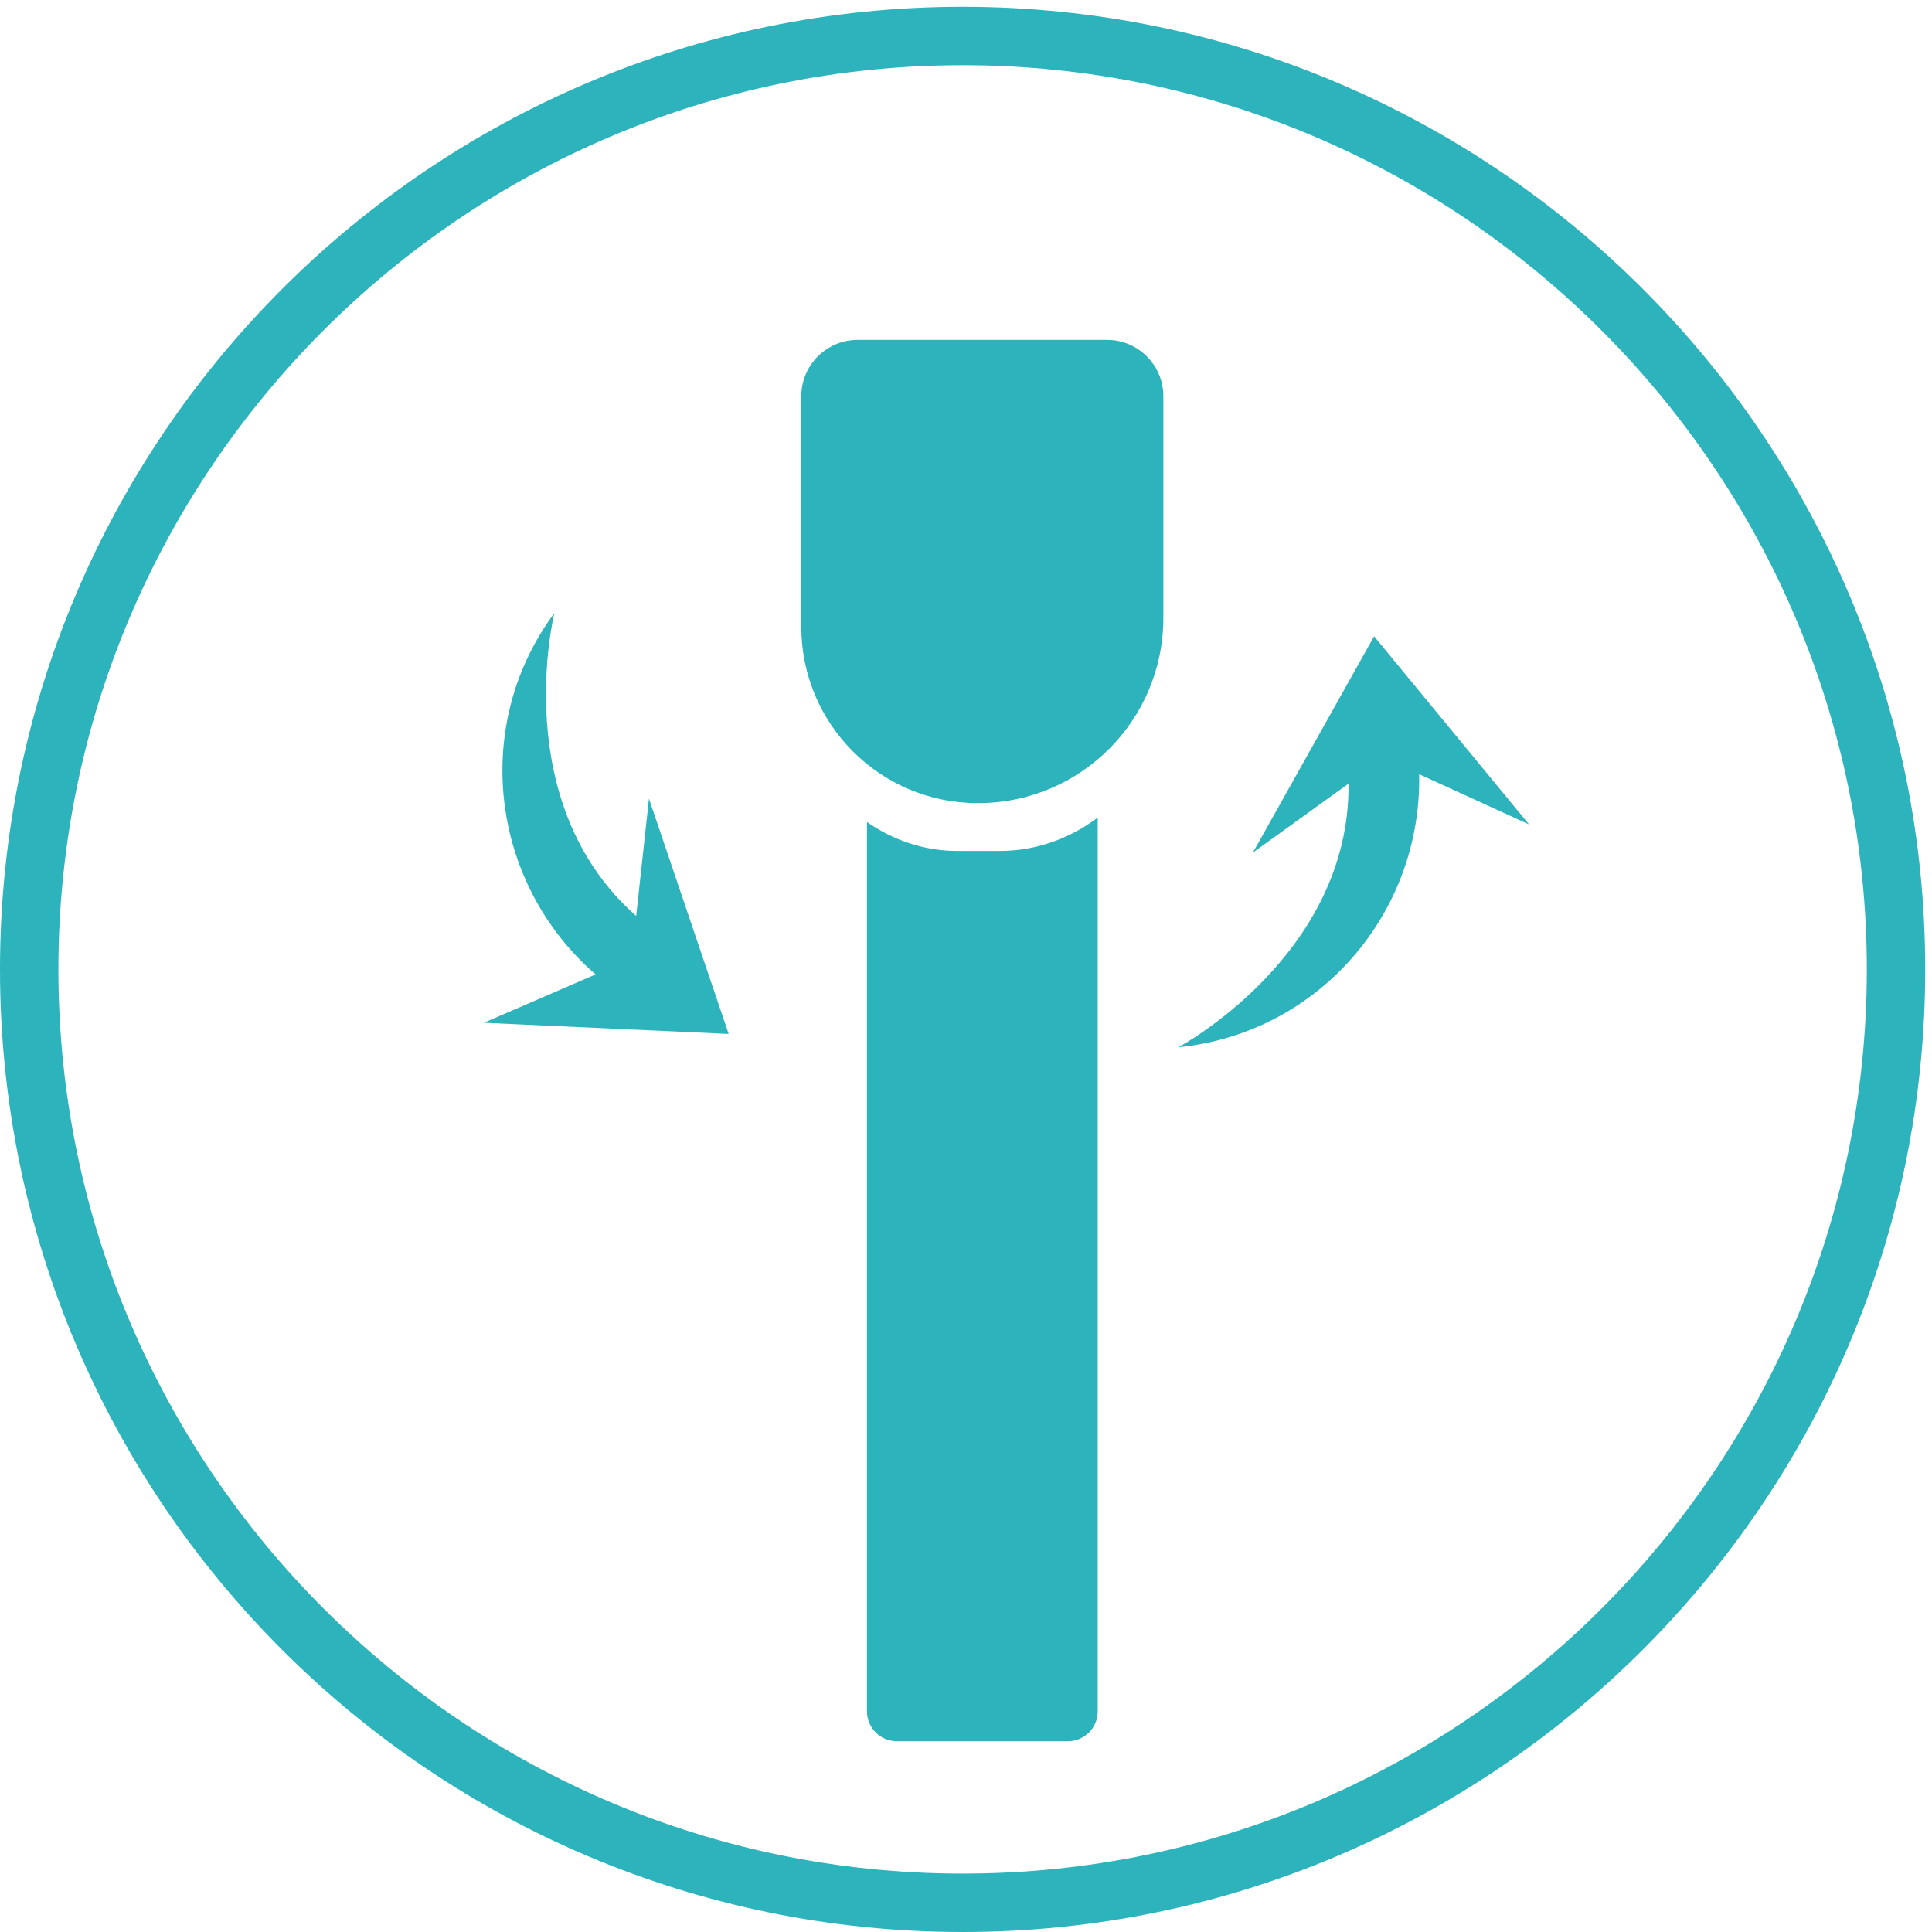
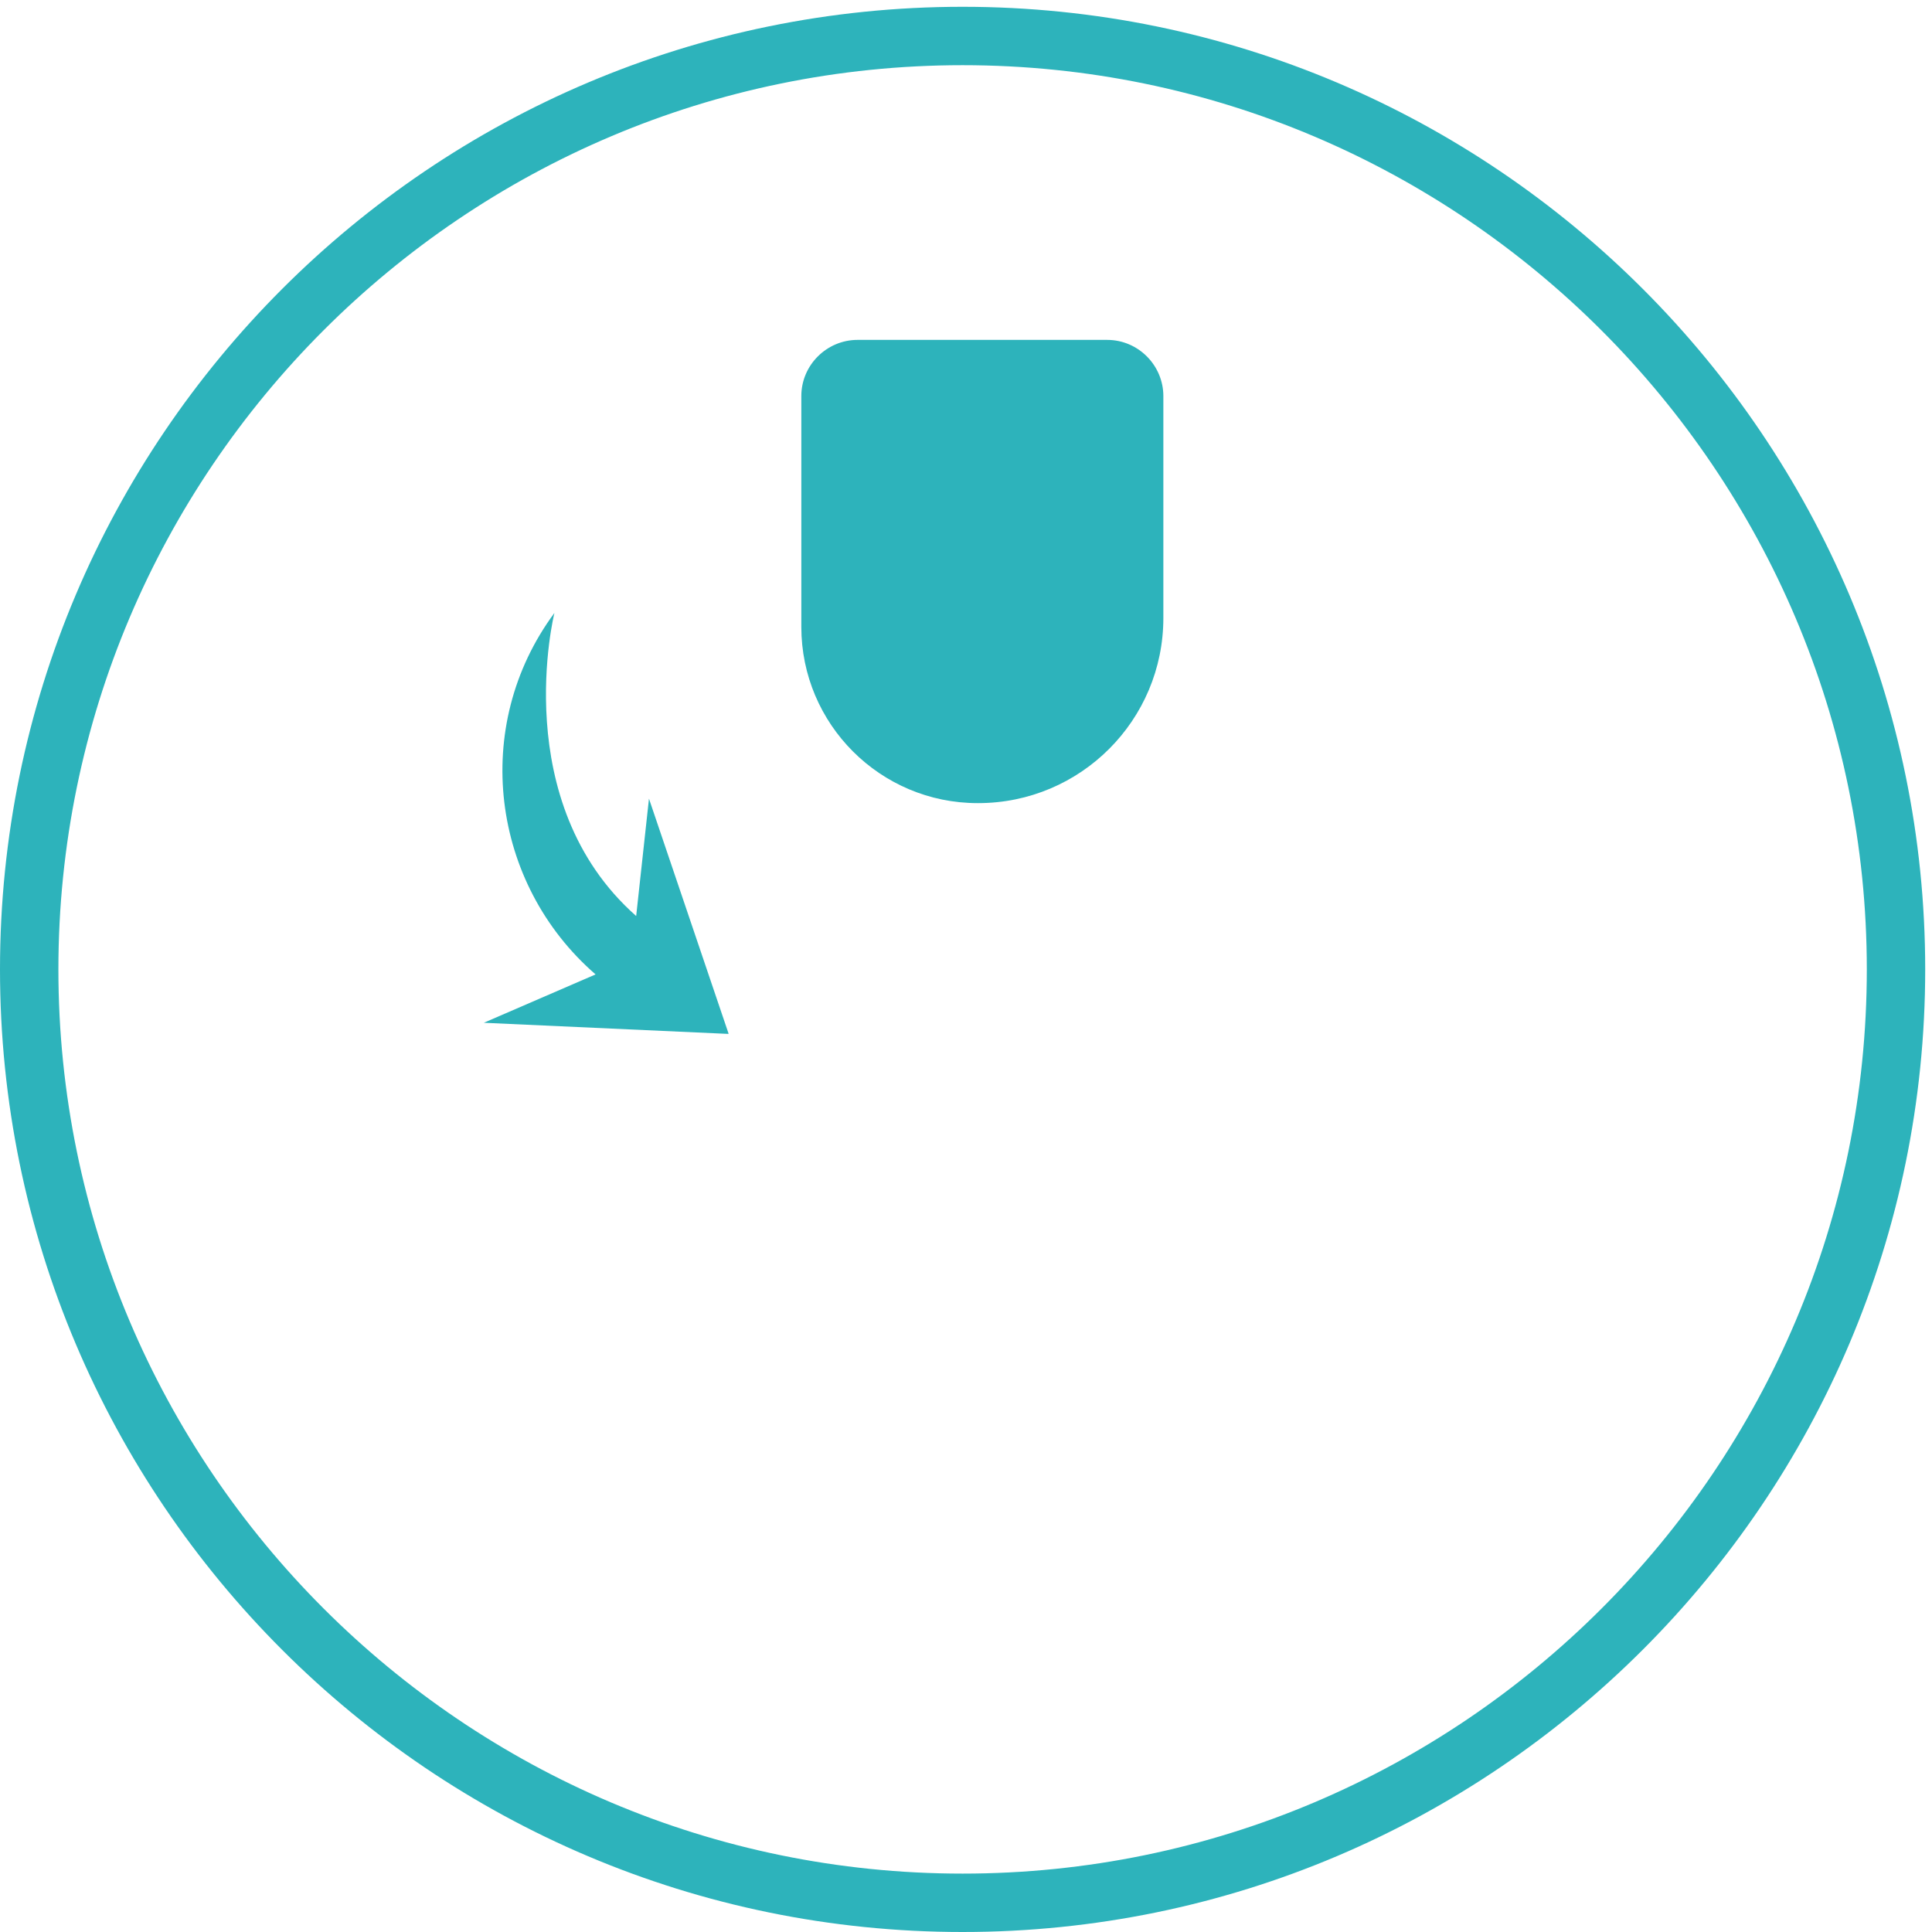
<svg xmlns="http://www.w3.org/2000/svg" width="85" height="85" viewBox="0 0 85 85" fill="none">
  <path d="M42.351 85C18.986 85 0 66.014 0 42.65C0 19.284 18.986 0.299 42.351 0.299C65.716 0.299 84.701 19.309 84.701 42.65C84.701 65.99 65.691 85 42.351 85ZM42.351 2.868C20.405 2.868 2.569 20.728 2.569 42.65C2.569 64.571 20.405 82.431 42.351 82.431C64.297 82.431 82.132 64.571 82.132 42.65C82.132 20.728 64.272 2.868 42.351 2.868Z" fill="#2DB3BB" />
  <path d="M43.036 35.334C47.537 35.334 51.183 31.689 51.183 27.187V17.425C51.183 16.079 50.082 14.954 48.712 14.954H37.726C36.381 14.954 35.255 16.055 35.255 17.425V27.579C35.255 31.86 38.73 35.334 43.011 35.334" fill="#2DB3BB" />
-   <path d="M42.106 37.438C40.638 37.438 39.268 36.948 38.143 36.166V75.287C38.143 76.021 38.73 76.608 39.464 76.608H46.975C47.709 76.608 48.296 76.021 48.296 75.287V35.97C47.097 36.875 45.605 37.438 43.99 37.438H42.082H42.106Z" fill="#2DB3BB" />
-   <path d="M67.306 36.313L60.455 27.994L55.122 37.511L59.33 34.478C59.403 42.038 51.843 46.075 51.843 46.075C58.009 45.463 62.559 40.178 62.437 34.062L67.306 36.288V36.313Z" fill="#2DB3BB" />
  <path d="M32.05 45.463L28.552 35.138L27.989 40.301C22.313 35.285 24.392 26.967 24.392 26.967C20.698 31.958 21.603 38.882 26.203 42.87L21.285 44.998L32.05 45.488V45.463Z" fill="#2DB3BB" />
</svg>